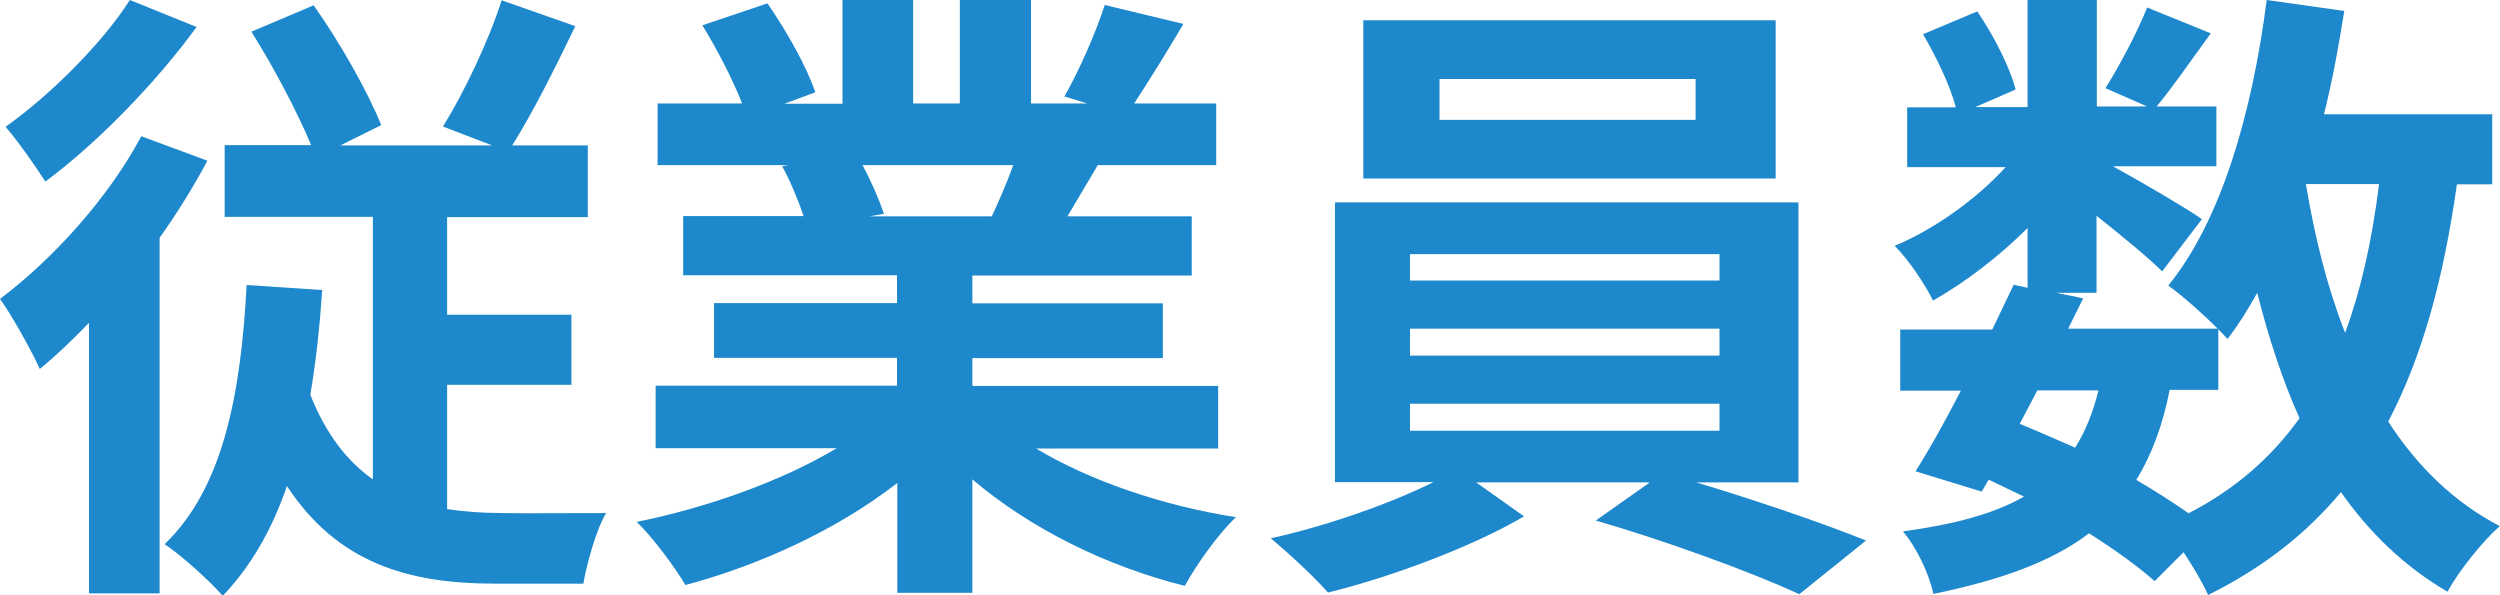
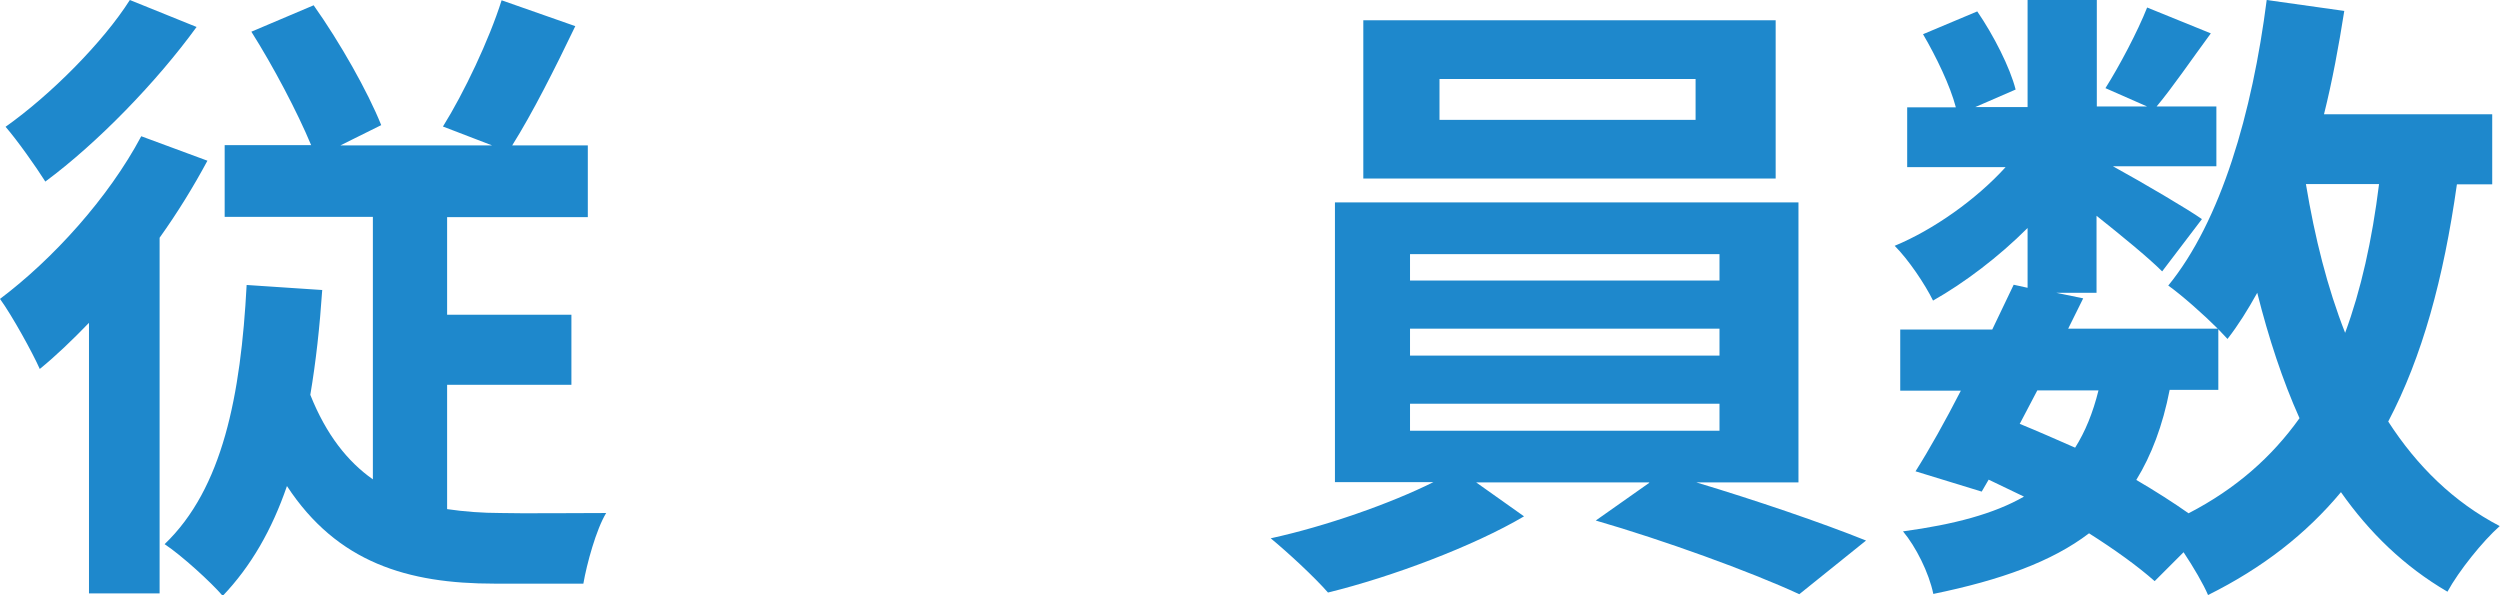
<svg xmlns="http://www.w3.org/2000/svg" id="_レイヤー_2" data-name="レイヤー 2" viewBox="0 0 89.91 21.41">
  <defs>
    <style>
      .cls-1 {
        fill: #1e88cc;
        stroke-width: 0px;
      }
    </style>
  </defs>
  <g id="_レイヤー_1-2" data-name="レイヤー 1">
    <g>
      <path class="cls-1" d="M7.46,5.78c-.5.93-1.07,1.86-1.72,2.77v12.79h-2.54v-9.73c-.59.61-1.18,1.18-1.77,1.66-.25-.57-1-1.93-1.43-2.52,1.9-1.43,3.9-3.63,5.08-5.85l2.38.88ZM7.07.97c-1.43,1.97-3.56,4.17-5.44,5.56-.34-.54-1.02-1.5-1.43-1.97C1.84,3.4,3.72,1.5,4.67,0l2.4.97ZM11.59,10.41c-.09,1.34-.23,2.61-.43,3.79.57,1.43,1.34,2.4,2.25,3.04V7.8h-5.33v-2.58h3.11c-.5-1.2-1.36-2.83-2.15-4.08l2.24-.95c.95,1.34,1.95,3.11,2.43,4.31l-1.47.73h5.46l-1.77-.68c.75-1.2,1.66-3.11,2.11-4.54l2.65.93c-.73,1.52-1.54,3.13-2.27,4.29h2.72v2.58h-5.06v3.51h4.47v2.52h-4.47v4.47c.61.09,1.27.14,1.93.14.61.02,2.97,0,3.79,0-.36.59-.7,1.84-.82,2.54h-3.2c-3.11,0-5.65-.75-7.46-3.51-.54,1.57-1.29,2.88-2.31,3.95-.41-.48-1.47-1.45-2.09-1.86,2.09-2,2.74-5.35,2.95-9.32l2.72.18Z" />
-       <path class="cls-1" d="M28.41,5.94h-4.76v-2.22h3.04c-.34-.86-.91-1.97-1.43-2.81l2.34-.79c.68.98,1.43,2.31,1.72,3.2l-1.11.41h2.09V0h2.54v3.72h1.68V0h2.56v3.72h2.02l-.82-.25c.52-.91,1.13-2.29,1.45-3.29l2.83.68c-.61,1.04-1.25,2.06-1.77,2.86h2.95v2.22h-4.26l-1.09,1.84h4.47v2.13h-7.89v1h6.85v1.97h-6.85v1h8.84v2.25h-6.55c1.93,1.16,4.56,2.06,7.19,2.47-.63.59-1.43,1.72-1.84,2.47-2.81-.7-5.56-2.06-7.64-3.83v4.08h-2.7v-3.95c-2.13,1.66-4.92,2.95-7.62,3.67-.39-.66-1.18-1.72-1.75-2.27,2.56-.52,5.22-1.47,7.19-2.65h-6.51v-2.25h8.68v-1h-6.58v-1.97h6.58v-1h-7.69v-2.13h4.33c-.18-.54-.48-1.27-.77-1.79l.27-.05ZM31.02,5.94c.32.59.61,1.27.77,1.75l-.52.09h4.4c.25-.54.54-1.2.77-1.84h-5.42Z" />
      <path class="cls-1" d="M59.3,17.35h-6.21l1.72,1.22c-1.81,1.07-4.76,2.18-7.05,2.74-.5-.57-1.43-1.43-2.06-1.95,1.97-.43,4.31-1.25,5.85-2.02h-3.54V7.28h16.67v10.07h-3.67c2.13.64,4.51,1.45,6.1,2.09l-2.4,1.93c-1.77-.82-4.9-1.95-7.32-2.65l1.93-1.36ZM63.86.73v5.69h-14.83V.73h14.83ZM50.71,10.09h11.13v-.95h-11.13v.95ZM50.71,12.79h11.13v-.97h-11.13v.97ZM50.71,15.49h11.13v-.97h-11.13v.97ZM51.77,4.31h9.21v-1.47h-9.21v1.47Z" />
      <path class="cls-1" d="M84.31.39c-.2,1.27-.43,2.52-.73,3.72h6.05v2.52h-1.27c-.48,3.4-1.25,6.21-2.47,8.53,1.04,1.61,2.36,2.9,4.01,3.76-.61.54-1.47,1.61-1.88,2.36-1.56-.91-2.81-2.13-3.83-3.58-1.25,1.5-2.81,2.72-4.78,3.7-.16-.38-.52-1-.88-1.54l-1.04,1.04c-.61-.54-1.43-1.13-2.36-1.72-1.34,1.02-3.17,1.68-5.6,2.18-.16-.77-.63-1.7-1.09-2.25,1.84-.25,3.27-.63,4.35-1.25l-1.27-.61-.25.43-2.38-.73c.5-.79,1.07-1.81,1.63-2.9h-2.18v-2.2h3.31l.77-1.61.5.11v-2.15c-1.04,1.04-2.27,1.97-3.4,2.61-.29-.59-.88-1.47-1.38-1.97,1.38-.57,2.93-1.66,3.99-2.83h-3.54v-2.15h1.75c-.2-.77-.7-1.81-1.18-2.63l1.95-.82c.59.86,1.18,2.02,1.38,2.81l-1.45.63h1.88V0h2.49v3.83h1.81l-1.5-.66c.5-.79,1.16-2.04,1.5-2.9l2.29.93c-.7.95-1.38,1.95-1.95,2.63h2.15v2.15h-3.72c1.11.61,2.72,1.56,3.2,1.9l-1.43,1.88c-.5-.5-1.47-1.29-2.36-2v2.77h-1.45l.97.2-.54,1.09h5.4v2.2h-1.75c-.25,1.29-.66,2.36-1.2,3.24.7.41,1.34.82,1.88,1.2,1.7-.88,2.99-2.02,3.99-3.42-.61-1.36-1.11-2.88-1.52-4.51-.34.61-.68,1.16-1.07,1.66l-.34-.36c-.52-.52-1.31-1.22-1.79-1.56,1.9-2.33,3.02-6.21,3.54-10.27l2.77.39ZM72.63,15.24c.66.27,1.34.57,2,.86.36-.57.64-1.25.84-2.06h-2.2l-.63,1.2ZM82.93,6.62c.32,1.93.77,3.72,1.41,5.35.57-1.54.97-3.33,1.22-5.35h-2.63Z" />
    </g>
  </g>
</svg>